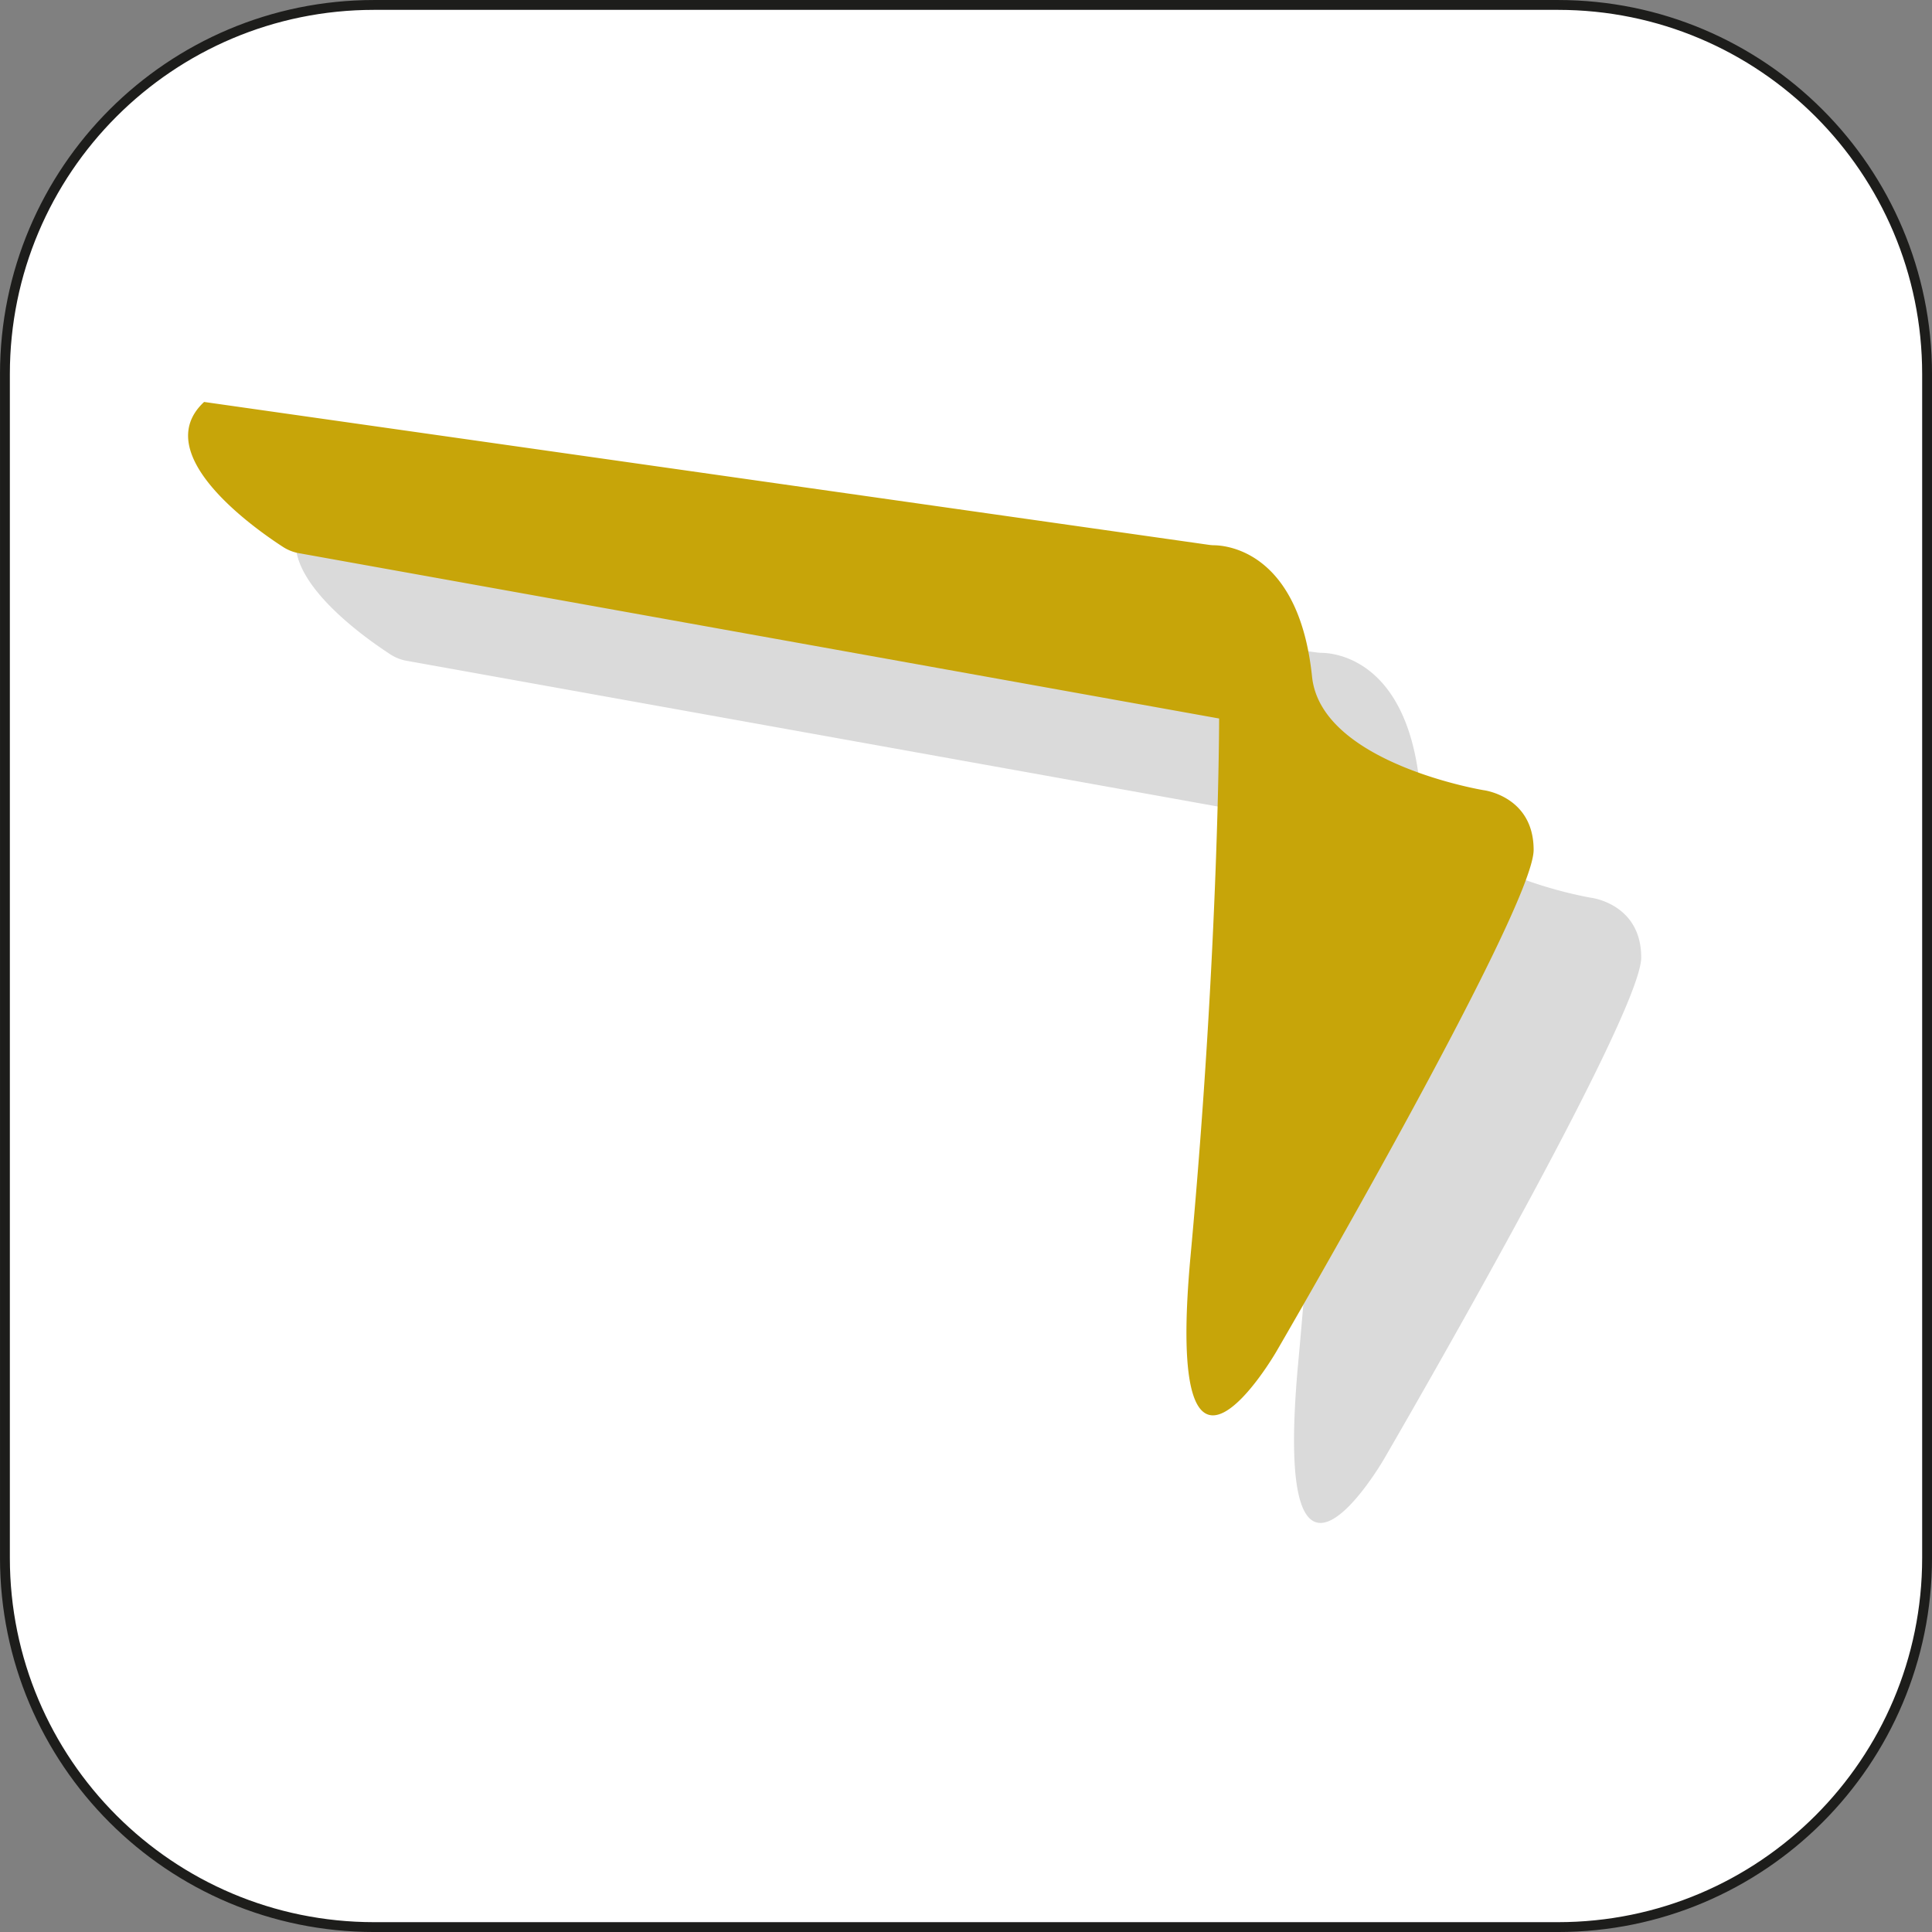
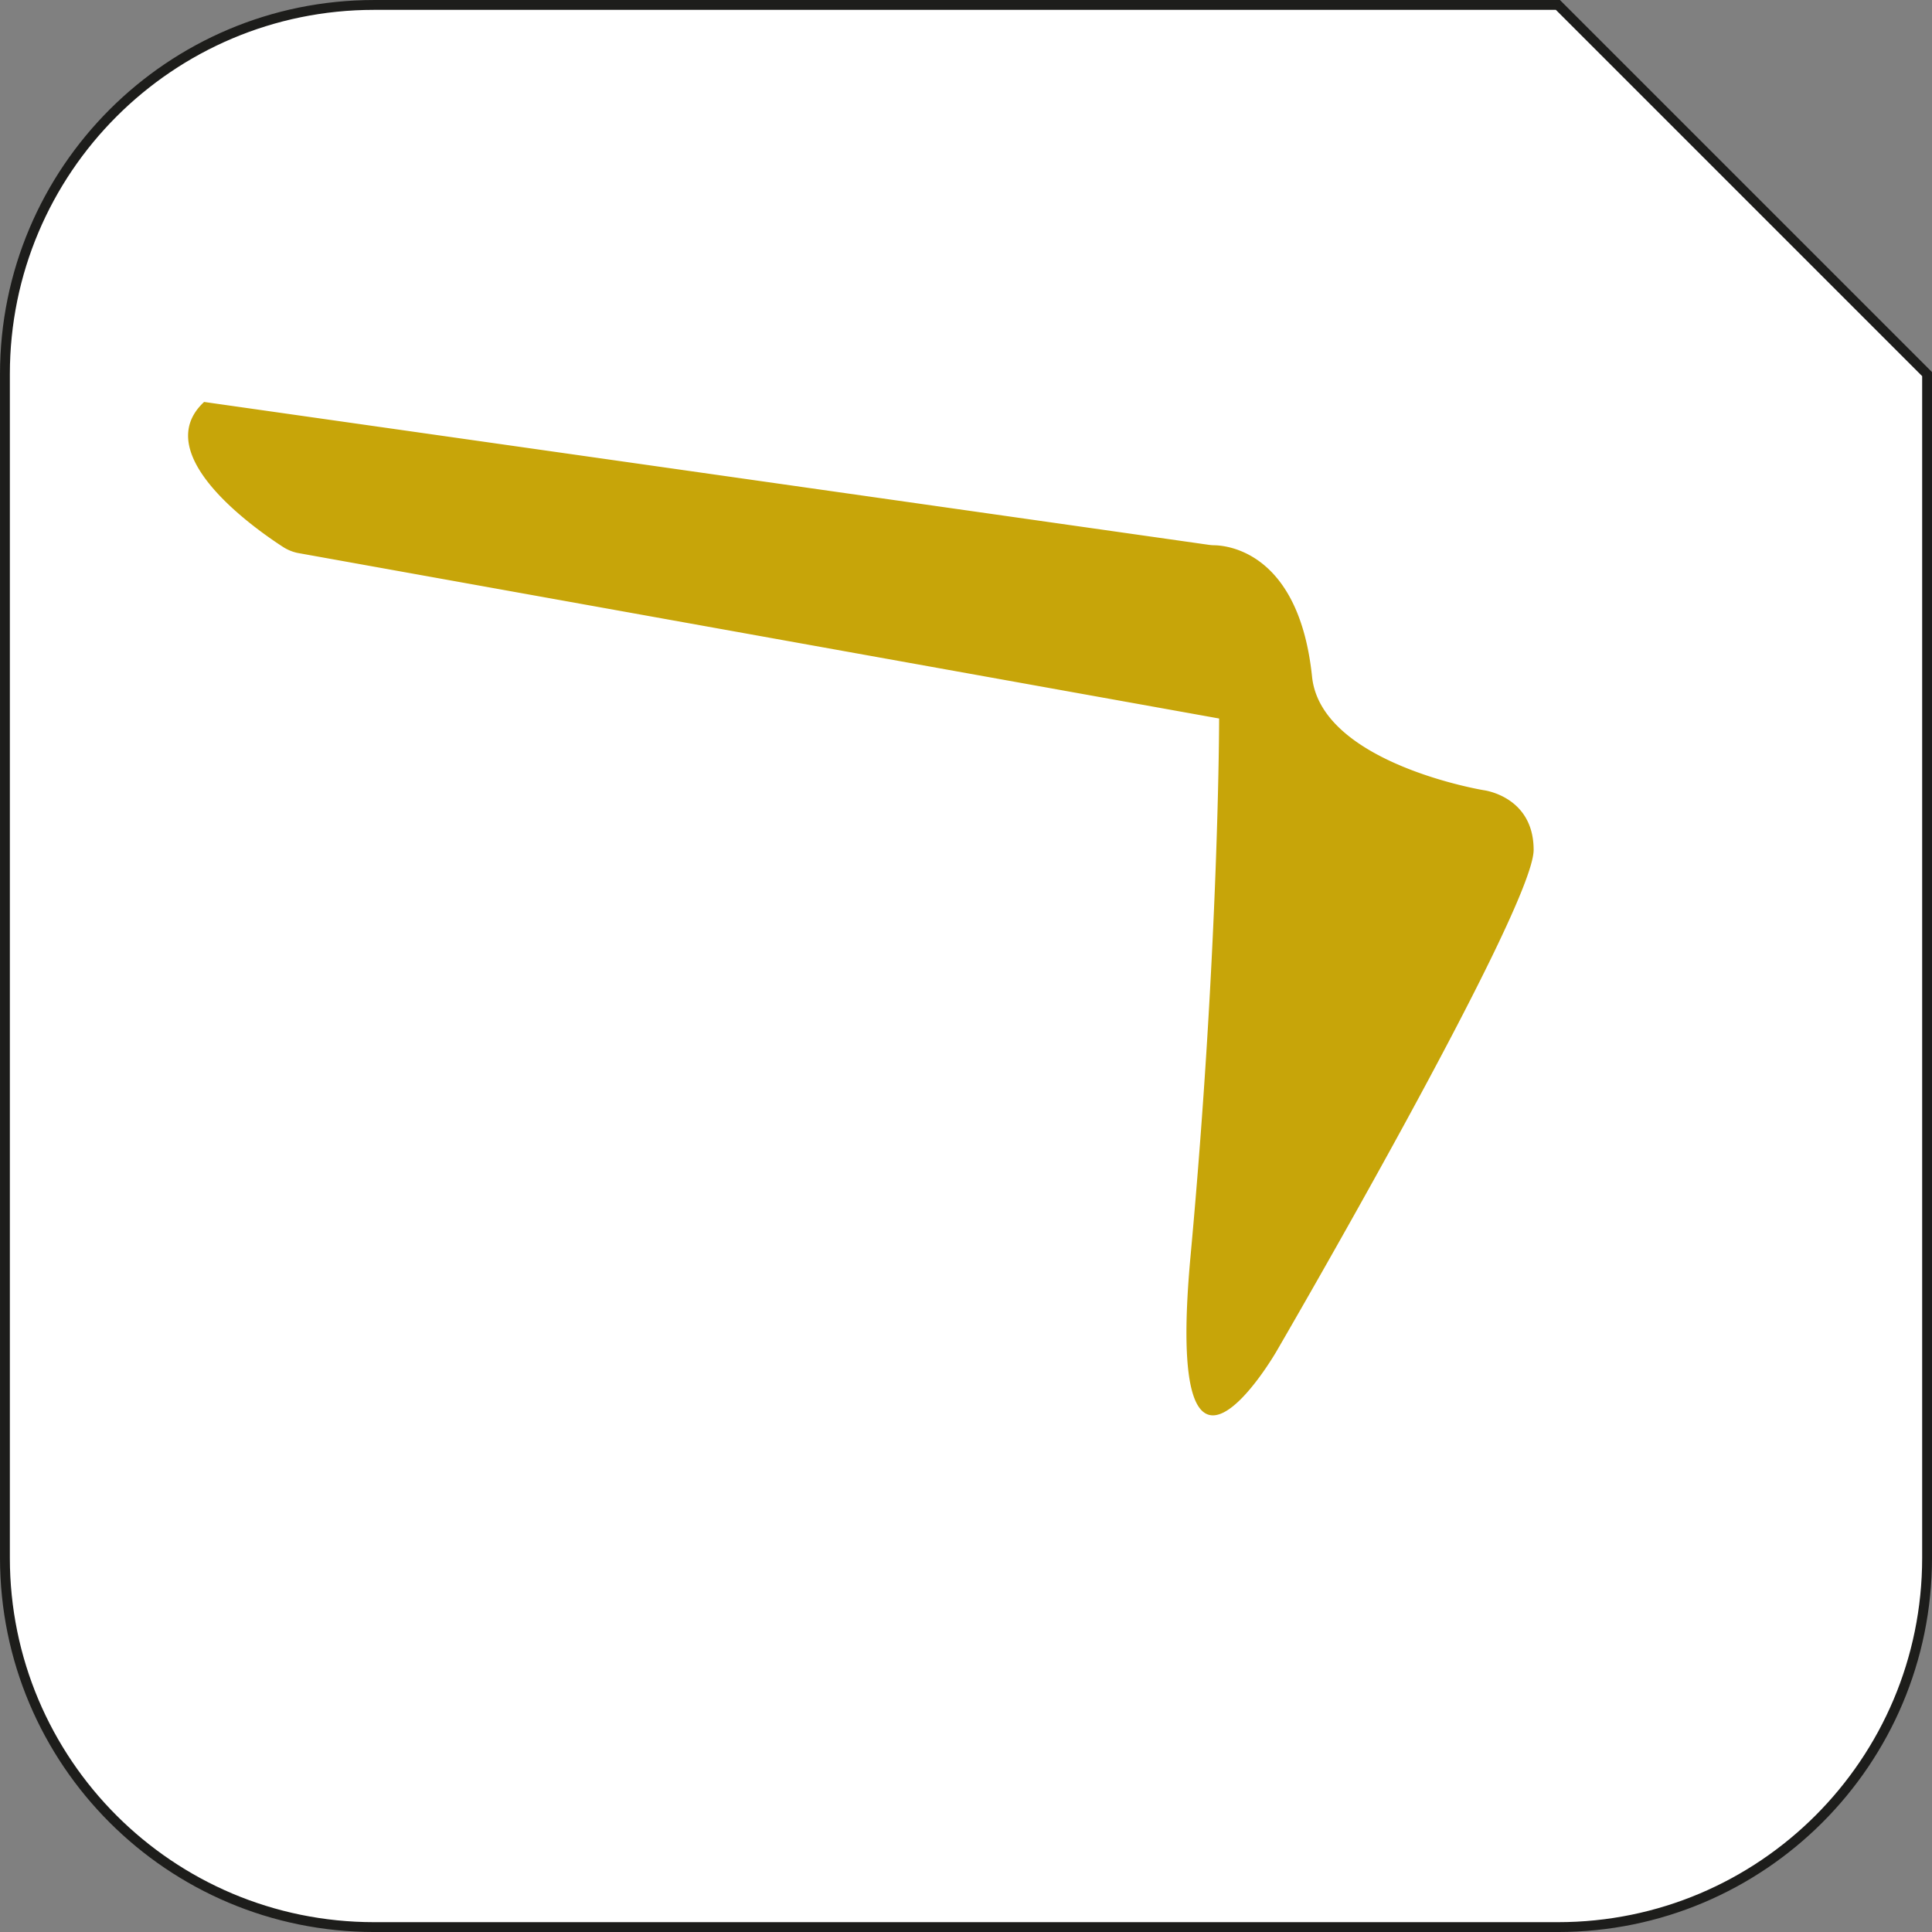
<svg xmlns="http://www.w3.org/2000/svg" data-bbox="0.249 0.249 97 97" viewBox="0 0 97.497 97.497" height="129.997" width="129.997" data-type="ugc">
  <rect x="0" y="0" width="97.497" height="97.497" fill="#808080" stroke="none" />
  <g>
-     <path fill="#ffffff" stroke="#1d1d1b" stroke-miterlimit="10" stroke-width=".497" d="M97.249 18.879v59.74c0 10.29-8.34 18.63-18.63 18.63h-59.74c-10.29 0-18.63-8.34-18.63-18.63v-59.74c0-10.29 8.34-18.63 18.63-18.63h59.74c10.29 0 18.63 8.34 18.63 18.63z" />
-     <path d="M15.73 25.713 66.4 32.92c.098.014.198.024.298.025.673.009 4.29.35 4.943 6.633.455 4.372 8.657 5.727 8.657 5.727s2.525.302 2.525 3.014c0 3.015-12.986 25.32-12.986 25.32s-5.675 9.801-4.328-4.823c1.443-15.674 1.443-27.128 1.443-27.128l-46.509-8.356a2.196 2.196 0 0 1-.728-.3c-1.443-.934-6.81-4.697-3.985-7.32Z" fill="#dadada" />
+     <path fill="#ffffff" stroke="#1d1d1b" stroke-miterlimit="10" stroke-width=".497" d="M97.249 18.879v59.74c0 10.29-8.34 18.63-18.63 18.63h-59.74c-10.29 0-18.63-8.34-18.63-18.63v-59.74c0-10.29 8.34-18.63 18.63-18.63h59.74z" />
    <path d="m10.3 20.284 50.67 7.206c.099.015.199.025.3.026.672.009 4.288.35 4.942 6.633.455 4.372 8.657 5.727 8.657 5.727s2.525.301 2.525 3.014c0 3.014-12.986 25.32-12.986 25.32s-5.675 9.801-4.328-4.823c1.442-15.674 1.442-27.128 1.442-27.128l-46.508-8.356a2.196 2.196 0 0 1-.728-.3c-1.444-.934-6.81-4.697-3.985-7.32Z" fill="#c7a509" />
  </g>
</svg>